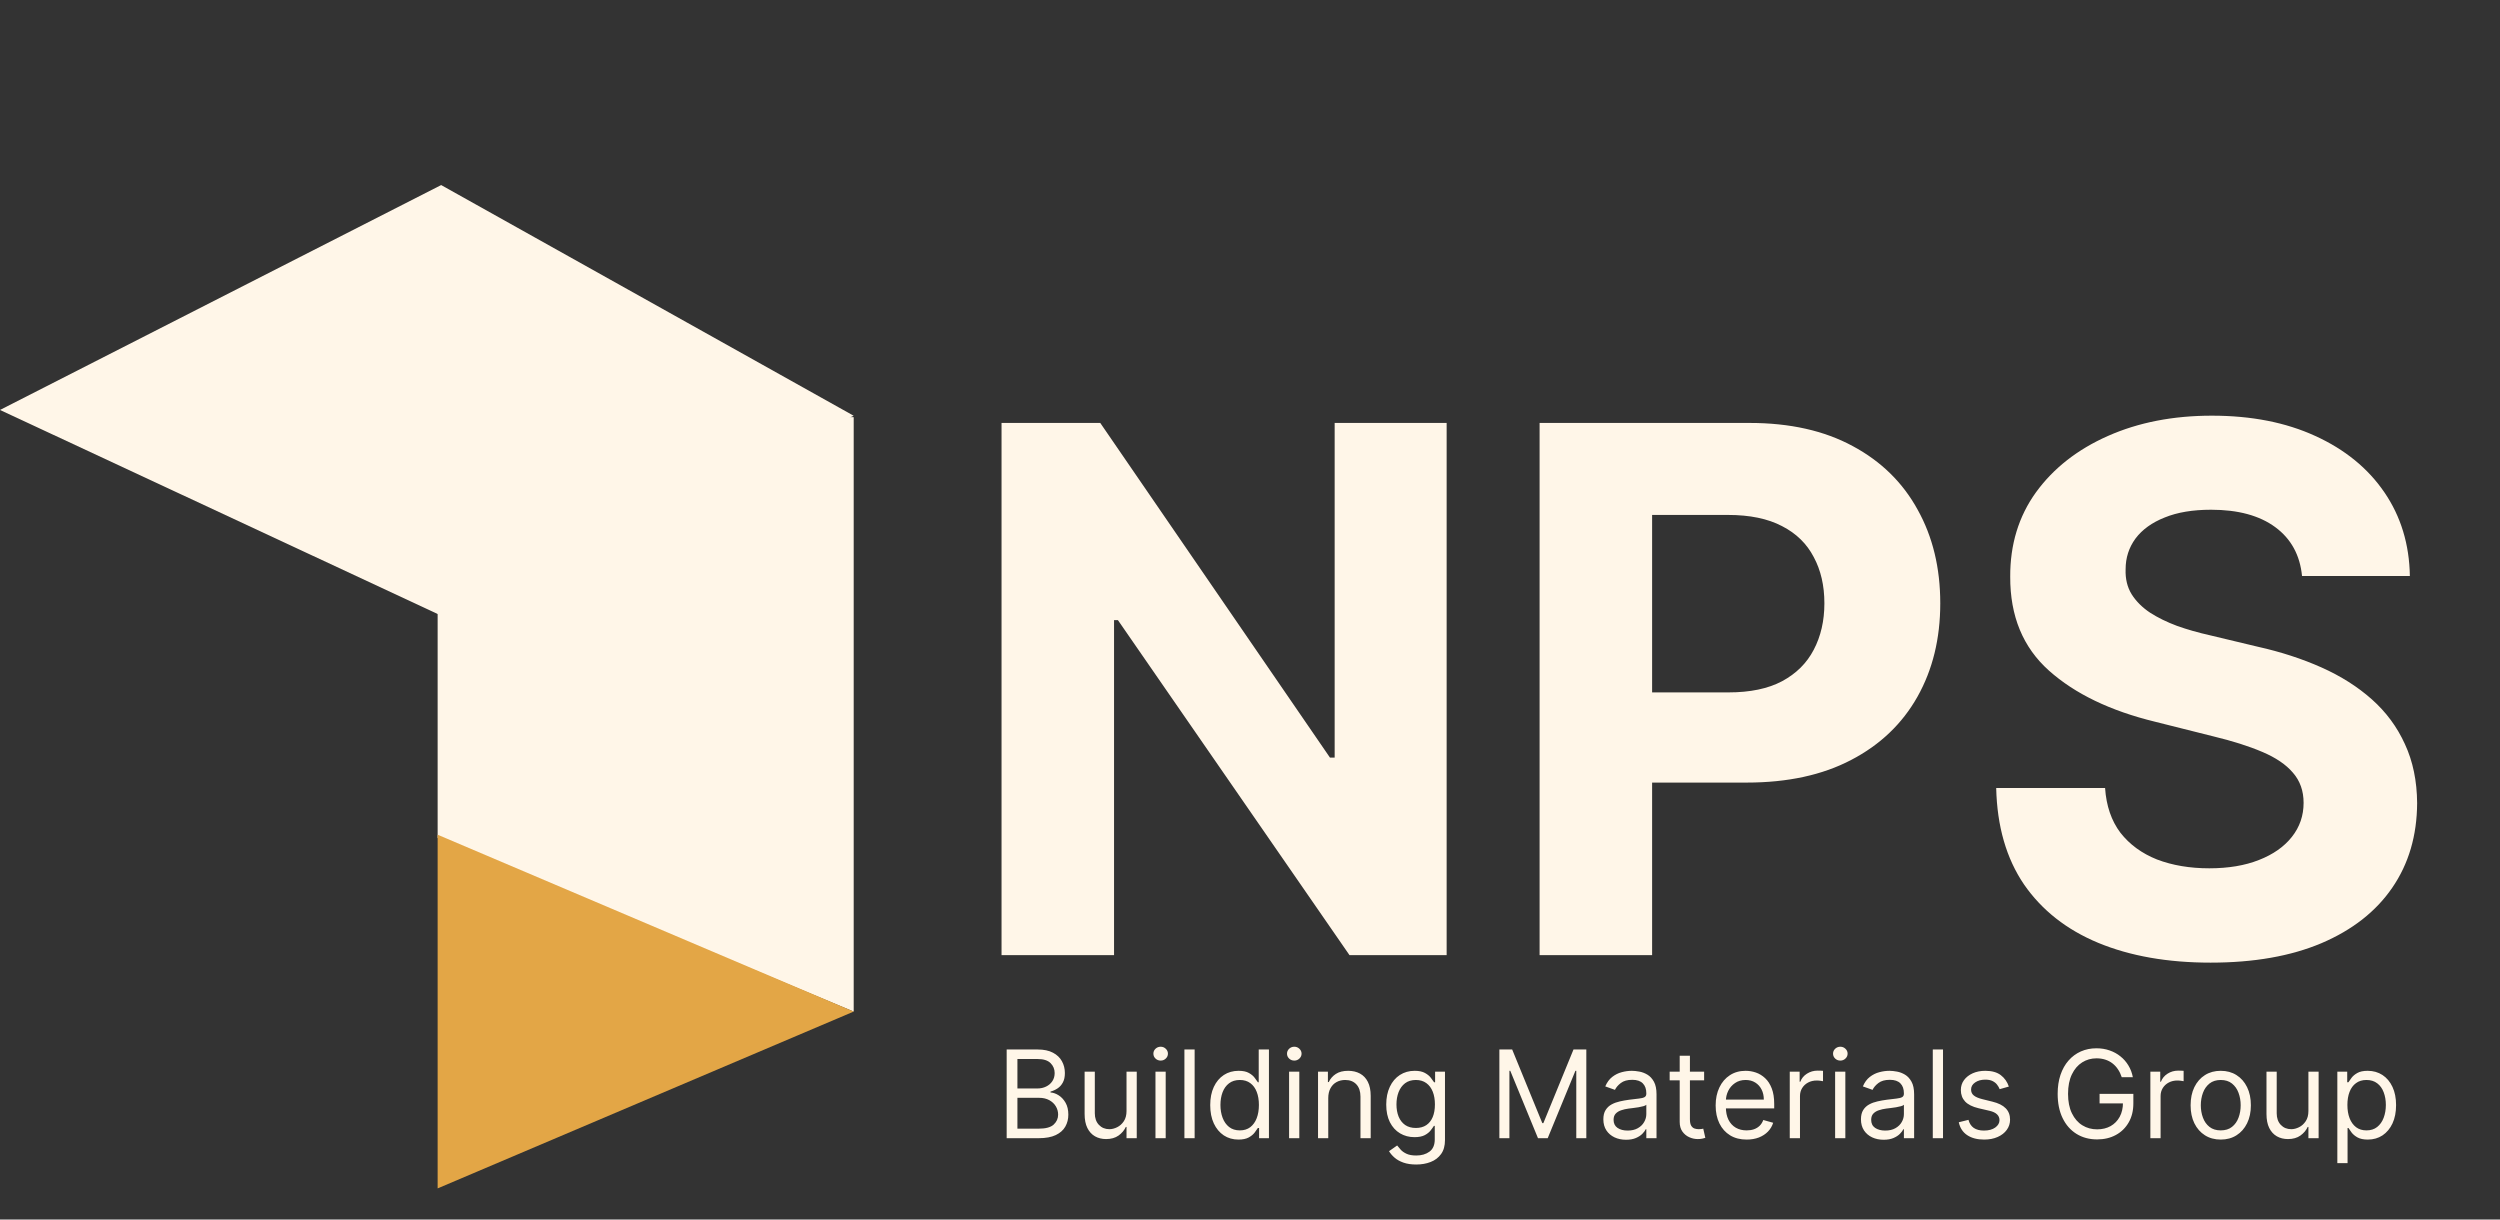
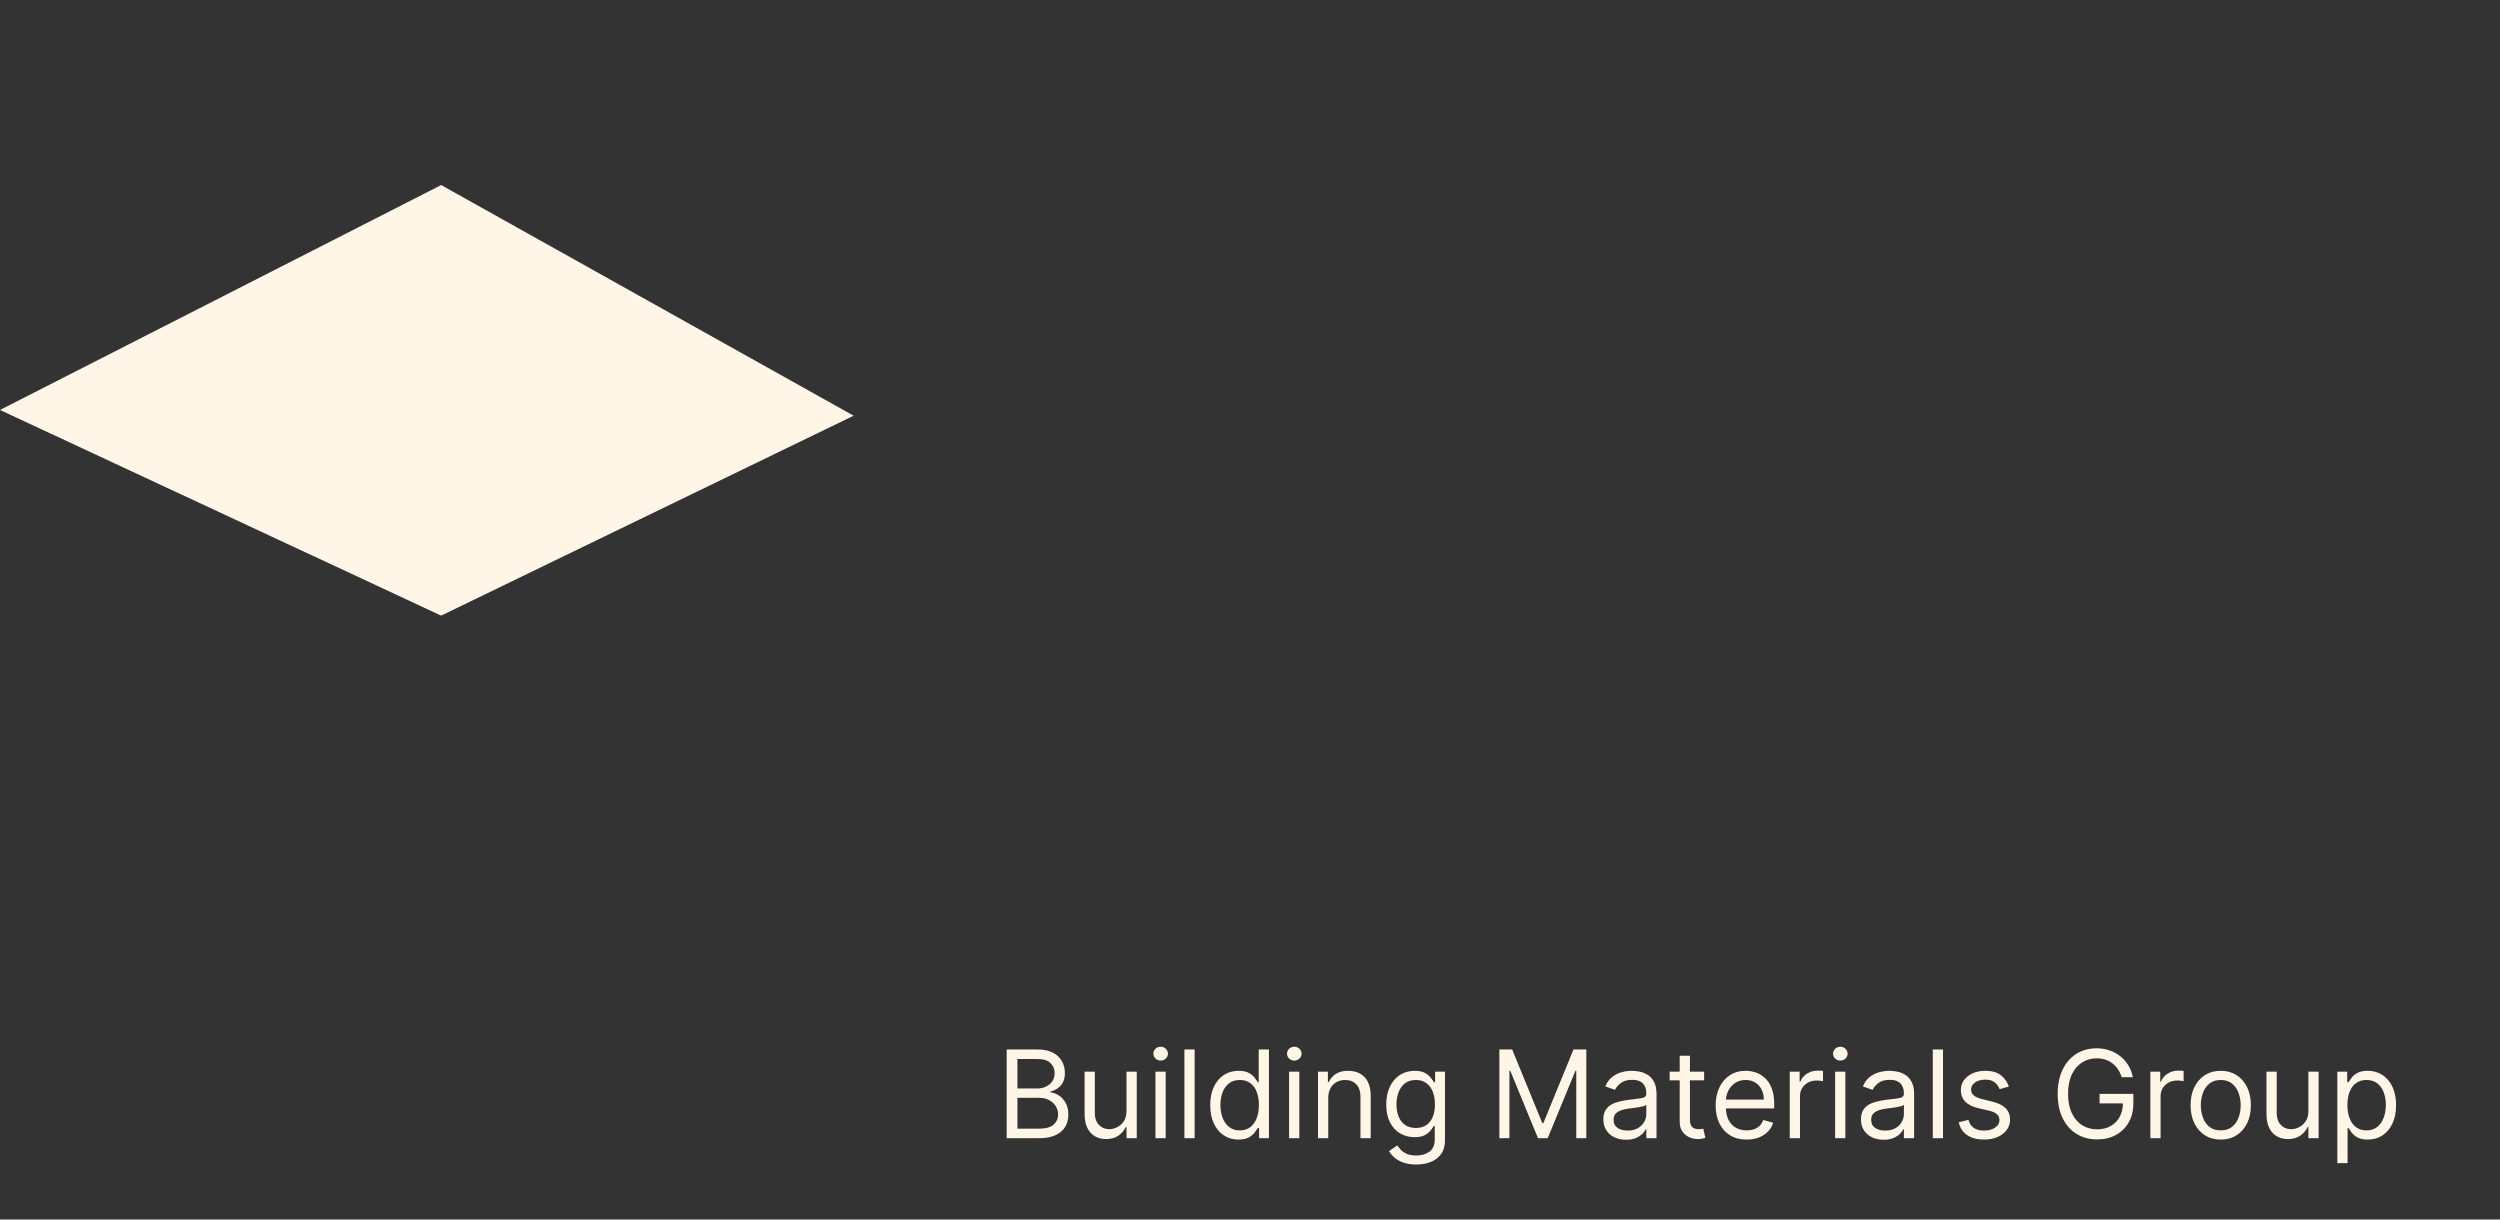
<svg xmlns="http://www.w3.org/2000/svg" width="123" height="60" viewBox="0 0 123 60" fill="none">
  <rect x="0" y="0" width="123" height="60" fill="#333333" stroke="none" />
-   <path d="M21.532 19.886L42.002 20.526V49.77L21.532 41.231V19.886Z" fill="#FFF6E8" />
  <path d="M41.998 20.453L21.705 30.288L0 20.17L21.705 9.105L41.998 20.453Z" fill="#FFF6E8" />
-   <path d="M21.532 41.068L42.002 49.769L21.532 58.469V41.068Z" fill="#E3A646" />
-   <path d="M71.175 20.809V46.991H66.394L55.003 30.512H54.811V46.991H49.276V20.809H54.133L65.435 37.275H65.665V20.809H71.175ZM75.748 46.991V20.809H86.078C88.064 20.809 89.755 21.189 91.153 21.947C92.551 22.697 93.616 23.741 94.349 25.079C95.091 26.409 95.461 27.943 95.461 29.682C95.461 31.42 95.086 32.954 94.336 34.284C93.586 35.613 92.5 36.649 91.076 37.39C89.662 38.132 87.948 38.503 85.937 38.503H79.353V34.066H85.042C86.108 34.066 86.985 33.883 87.676 33.517C88.375 33.142 88.894 32.626 89.235 31.97C89.585 31.305 89.76 30.542 89.76 29.682C89.76 28.812 89.585 28.054 89.235 27.406C88.894 26.75 88.375 26.243 87.676 25.885C86.977 25.518 86.091 25.335 85.017 25.335H81.284V46.991H75.748ZM113.26 28.339C113.158 27.308 112.719 26.507 111.943 25.936C111.168 25.365 110.115 25.079 108.786 25.079C107.882 25.079 107.119 25.207 106.497 25.463C105.875 25.71 105.398 26.055 105.065 26.498C104.741 26.942 104.58 27.444 104.58 28.007C104.563 28.476 104.661 28.885 104.874 29.234C105.095 29.584 105.398 29.886 105.781 30.142C106.165 30.389 106.608 30.606 107.111 30.794C107.614 30.973 108.151 31.126 108.722 31.254L111.074 31.817C112.216 32.072 113.264 32.413 114.219 32.839C115.173 33.265 116 33.789 116.699 34.412C117.398 35.034 117.939 35.767 118.322 36.611C118.714 37.454 118.915 38.422 118.923 39.513C118.915 41.115 118.506 42.504 117.696 43.68C116.895 44.848 115.736 45.755 114.219 46.403C112.71 47.042 110.891 47.362 108.76 47.362C106.646 47.362 104.805 47.038 103.237 46.39C101.678 45.743 100.459 44.784 99.581 43.514C98.712 42.236 98.256 40.655 98.213 38.771H103.57C103.629 39.649 103.881 40.382 104.324 40.97C104.776 41.549 105.376 41.988 106.126 42.287C106.885 42.576 107.741 42.721 108.696 42.721C109.634 42.721 110.447 42.585 111.138 42.312C111.837 42.039 112.378 41.66 112.761 41.174C113.145 40.689 113.337 40.13 113.337 39.5C113.337 38.912 113.162 38.417 112.812 38.017C112.472 37.616 111.969 37.275 111.304 36.994C110.648 36.713 109.842 36.457 108.888 36.227L106.037 35.511C103.83 34.974 102.087 34.135 100.808 32.993C99.53 31.851 98.895 30.312 98.903 28.378C98.895 26.792 99.317 25.407 100.169 24.223C101.03 23.038 102.21 22.113 103.71 21.449C105.21 20.784 106.915 20.451 108.824 20.451C110.767 20.451 112.463 20.784 113.912 21.449C115.369 22.113 116.503 23.038 117.312 24.223C118.122 25.407 118.54 26.78 118.565 28.339H113.26Z" fill="#FFF6E8" />
  <path d="M49.528 55.999V51.635H51.054C51.358 51.635 51.609 51.688 51.806 51.793C52.004 51.897 52.151 52.037 52.247 52.213C52.344 52.388 52.392 52.581 52.392 52.794C52.392 52.982 52.359 53.137 52.292 53.259C52.227 53.381 52.14 53.478 52.032 53.549C51.925 53.62 51.81 53.672 51.685 53.706V53.749C51.818 53.758 51.952 53.804 52.087 53.89C52.222 53.975 52.335 54.097 52.426 54.256C52.517 54.415 52.562 54.61 52.562 54.84C52.562 55.059 52.513 55.255 52.413 55.43C52.314 55.605 52.157 55.743 51.943 55.846C51.728 55.948 51.449 55.999 51.105 55.999H49.528ZM50.057 55.53H51.105C51.45 55.53 51.695 55.464 51.84 55.33C51.986 55.195 52.06 55.032 52.06 54.84C52.06 54.692 52.022 54.556 51.947 54.431C51.871 54.304 51.764 54.204 51.625 54.128C51.486 54.052 51.321 54.013 51.131 54.013H50.057V55.53ZM50.057 53.553H51.037C51.196 53.553 51.34 53.522 51.467 53.459C51.597 53.397 51.699 53.309 51.774 53.195C51.851 53.081 51.889 52.948 51.889 52.794C51.889 52.603 51.822 52.44 51.689 52.307C51.555 52.172 51.344 52.104 51.054 52.104H50.057V53.553ZM55.425 54.661V52.726H55.928V55.999H55.425V55.445H55.391C55.314 55.611 55.195 55.753 55.033 55.869C54.871 55.984 54.666 56.042 54.419 56.042C54.215 56.042 54.033 55.997 53.874 55.907C53.715 55.816 53.59 55.68 53.499 55.498C53.408 55.315 53.363 55.084 53.363 54.806V52.726H53.865V54.772C53.865 55.01 53.932 55.201 54.066 55.343C54.201 55.485 54.373 55.556 54.581 55.556C54.706 55.556 54.834 55.524 54.963 55.46C55.093 55.396 55.203 55.298 55.291 55.166C55.38 55.034 55.425 54.865 55.425 54.661ZM56.849 55.999V52.726H57.352V55.999H56.849ZM57.105 52.181C57.007 52.181 56.922 52.148 56.851 52.081C56.781 52.014 56.747 51.934 56.747 51.84C56.747 51.746 56.781 51.666 56.851 51.599C56.922 51.532 57.007 51.499 57.105 51.499C57.203 51.499 57.286 51.532 57.356 51.599C57.427 51.666 57.462 51.746 57.462 51.84C57.462 51.934 57.427 52.014 57.356 52.081C57.286 52.148 57.203 52.181 57.105 52.181ZM58.776 51.635V55.999H58.273V51.635H58.776ZM60.932 56.067C60.66 56.067 60.419 55.998 60.21 55.861C60.001 55.721 59.838 55.525 59.72 55.273C59.602 55.018 59.543 54.718 59.543 54.371C59.543 54.027 59.602 53.729 59.72 53.476C59.838 53.224 60.002 53.028 60.212 52.89C60.422 52.753 60.665 52.684 60.941 52.684C61.154 52.684 61.322 52.719 61.446 52.79C61.571 52.86 61.666 52.939 61.731 53.029C61.798 53.117 61.85 53.189 61.887 53.246H61.929V51.635H62.432V55.999H61.947V55.496H61.887C61.85 55.556 61.797 55.631 61.729 55.722C61.661 55.812 61.564 55.892 61.437 55.963C61.311 56.032 61.143 56.067 60.932 56.067ZM61.001 55.615C61.202 55.615 61.373 55.563 61.512 55.458C61.651 55.351 61.757 55.204 61.829 55.017C61.902 54.828 61.938 54.61 61.938 54.363C61.938 54.118 61.903 53.905 61.831 53.721C61.761 53.537 61.655 53.393 61.516 53.291C61.377 53.187 61.205 53.135 61.001 53.135C60.788 53.135 60.61 53.19 60.468 53.299C60.327 53.407 60.221 53.554 60.15 53.74C60.081 53.925 60.046 54.133 60.046 54.363C60.046 54.596 60.081 54.807 60.153 54.998C60.225 55.187 60.331 55.337 60.472 55.449C60.614 55.56 60.79 55.615 61.001 55.615ZM63.423 55.999V52.726H63.926V55.999H63.423ZM63.679 52.181C63.581 52.181 63.496 52.148 63.425 52.081C63.356 52.014 63.321 51.934 63.321 51.84C63.321 51.746 63.356 51.666 63.425 51.599C63.496 51.532 63.581 51.499 63.679 51.499C63.777 51.499 63.861 51.532 63.93 51.599C64.001 51.666 64.037 51.746 64.037 51.84C64.037 51.934 64.001 52.014 63.93 52.081C63.861 52.148 63.777 52.181 63.679 52.181ZM65.35 54.03V55.999H64.847V52.726H65.333V53.238H65.375C65.452 53.072 65.569 52.938 65.725 52.837C65.881 52.735 66.083 52.684 66.33 52.684C66.552 52.684 66.745 52.729 66.912 52.82C67.078 52.91 67.207 53.046 67.299 53.229C67.392 53.411 67.438 53.641 67.438 53.919V55.999H66.935V53.954C66.935 53.697 66.868 53.496 66.735 53.353C66.601 53.208 66.418 53.135 66.185 53.135C66.025 53.135 65.881 53.17 65.755 53.24C65.63 53.309 65.531 53.411 65.459 53.544C65.386 53.678 65.35 53.84 65.35 54.03ZM69.678 57.294C69.435 57.294 69.226 57.263 69.051 57.201C68.877 57.14 68.731 57.059 68.615 56.958C68.499 56.858 68.408 56.752 68.34 56.638L68.74 56.357C68.786 56.417 68.843 56.485 68.913 56.562C68.982 56.64 69.078 56.707 69.198 56.764C69.32 56.822 69.48 56.851 69.678 56.851C69.942 56.851 70.16 56.787 70.332 56.66C70.504 56.532 70.59 56.331 70.59 56.059V55.394H70.547C70.51 55.454 70.458 55.527 70.389 55.615C70.323 55.702 70.226 55.78 70.1 55.848C69.975 55.914 69.806 55.948 69.593 55.948C69.328 55.948 69.091 55.885 68.881 55.76C68.672 55.635 68.507 55.454 68.384 55.215C68.264 54.976 68.203 54.687 68.203 54.346C68.203 54.01 68.262 53.718 68.38 53.47C68.498 53.22 68.662 53.027 68.872 52.89C69.083 52.753 69.326 52.684 69.601 52.684C69.814 52.684 69.983 52.719 70.108 52.79C70.235 52.86 70.331 52.939 70.398 53.029C70.466 53.117 70.519 53.189 70.556 53.246H70.607V52.726H71.093V56.093C71.093 56.374 71.029 56.603 70.901 56.779C70.774 56.956 70.604 57.086 70.389 57.169C70.176 57.253 69.939 57.294 69.678 57.294ZM69.661 55.496C69.862 55.496 70.033 55.45 70.172 55.358C70.311 55.265 70.417 55.133 70.49 54.959C70.562 54.786 70.598 54.579 70.598 54.337C70.598 54.101 70.563 53.893 70.492 53.713C70.421 53.532 70.316 53.391 70.176 53.289C70.037 53.187 69.865 53.135 69.661 53.135C69.448 53.135 69.27 53.189 69.128 53.297C68.987 53.405 68.882 53.55 68.811 53.732C68.741 53.914 68.706 54.115 68.706 54.337C68.706 54.564 68.742 54.765 68.813 54.94C68.885 55.113 68.992 55.25 69.132 55.349C69.274 55.447 69.451 55.496 69.661 55.496ZM73.769 51.635H74.399L75.882 55.258H75.933L77.416 51.635H78.047V55.999H77.553V52.684H77.51L76.147 55.999H75.669L74.306 52.684H74.263V55.999H73.769V51.635ZM80.001 56.076C79.794 56.076 79.606 56.037 79.437 55.959C79.268 55.879 79.133 55.765 79.034 55.615C78.935 55.465 78.885 55.283 78.885 55.07C78.885 54.883 78.922 54.731 78.996 54.614C79.07 54.496 79.168 54.404 79.292 54.337C79.415 54.27 79.552 54.221 79.701 54.188C79.852 54.154 80.003 54.127 80.155 54.107C80.354 54.081 80.515 54.062 80.638 54.049C80.763 54.035 80.854 54.012 80.911 53.979C80.969 53.947 80.999 53.89 80.999 53.809V53.792C80.999 53.581 80.941 53.418 80.826 53.302C80.712 53.185 80.54 53.127 80.308 53.127C80.068 53.127 79.88 53.179 79.744 53.285C79.607 53.39 79.511 53.502 79.456 53.621L78.979 53.451C79.064 53.252 79.178 53.097 79.32 52.986C79.463 52.874 79.619 52.796 79.788 52.752C79.959 52.706 80.126 52.684 80.291 52.684C80.396 52.684 80.517 52.697 80.653 52.722C80.791 52.746 80.924 52.797 81.052 52.873C81.181 52.95 81.288 53.066 81.374 53.221C81.459 53.375 81.501 53.583 81.501 53.843V55.999H80.999V55.556H80.973C80.939 55.627 80.882 55.703 80.803 55.784C80.723 55.865 80.617 55.934 80.485 55.99C80.353 56.047 80.192 56.076 80.001 56.076ZM80.078 55.624C80.277 55.624 80.445 55.585 80.581 55.507C80.719 55.429 80.822 55.328 80.892 55.204C80.963 55.081 80.999 54.951 80.999 54.814V54.354C80.977 54.38 80.93 54.403 80.858 54.424C80.787 54.444 80.704 54.462 80.611 54.478C80.519 54.492 80.428 54.505 80.34 54.516C80.254 54.526 80.183 54.535 80.129 54.542C79.999 54.559 79.876 54.586 79.763 54.625C79.651 54.662 79.56 54.718 79.49 54.793C79.422 54.867 79.388 54.968 79.388 55.096C79.388 55.27 79.452 55.402 79.582 55.492C79.712 55.58 79.878 55.624 80.078 55.624ZM83.843 52.726V53.152H82.147V52.726H83.843ZM82.641 51.942H83.144V55.062C83.144 55.204 83.164 55.31 83.205 55.381C83.248 55.451 83.302 55.498 83.367 55.522C83.434 55.544 83.504 55.556 83.578 55.556C83.634 55.556 83.679 55.553 83.715 55.547C83.75 55.54 83.779 55.535 83.8 55.53L83.902 55.982C83.868 55.995 83.82 56.008 83.759 56.02C83.698 56.035 83.621 56.042 83.527 56.042C83.385 56.042 83.246 56.011 83.11 55.95C82.975 55.889 82.862 55.796 82.773 55.671C82.685 55.546 82.641 55.388 82.641 55.198V51.942ZM85.936 56.067C85.621 56.067 85.349 55.998 85.12 55.858C84.893 55.718 84.717 55.522 84.594 55.27C84.471 55.017 84.41 54.724 84.41 54.388C84.41 54.053 84.471 53.758 84.594 53.502C84.717 53.245 84.889 53.044 85.109 52.901C85.331 52.756 85.589 52.684 85.885 52.684C86.055 52.684 86.224 52.712 86.39 52.769C86.556 52.826 86.707 52.918 86.844 53.046C86.98 53.172 87.089 53.34 87.17 53.549C87.251 53.758 87.291 54.015 87.291 54.32V54.533H84.768V54.099H86.78C86.78 53.914 86.743 53.749 86.669 53.604C86.596 53.459 86.493 53.345 86.358 53.261C86.224 53.177 86.067 53.135 85.885 53.135C85.684 53.135 85.511 53.185 85.365 53.285C85.22 53.383 85.109 53.51 85.03 53.668C84.952 53.826 84.913 53.995 84.913 54.175V54.465C84.913 54.712 84.956 54.922 85.041 55.093C85.128 55.264 85.248 55.394 85.401 55.483C85.555 55.572 85.733 55.615 85.936 55.615C86.068 55.615 86.187 55.597 86.294 55.56C86.402 55.522 86.495 55.465 86.573 55.39C86.651 55.313 86.712 55.218 86.754 55.104L87.24 55.24C87.189 55.405 87.103 55.55 86.982 55.675C86.861 55.799 86.712 55.895 86.535 55.965C86.357 56.033 86.157 56.067 85.936 56.067ZM88.056 55.999V52.726H88.542V53.221H88.576C88.635 53.059 88.743 52.927 88.9 52.826C89.056 52.726 89.232 52.675 89.428 52.675C89.465 52.675 89.511 52.676 89.567 52.677C89.622 52.679 89.664 52.681 89.692 52.684V53.195C89.675 53.191 89.636 53.184 89.575 53.176C89.515 53.166 89.452 53.161 89.385 53.161C89.226 53.161 89.084 53.194 88.959 53.261C88.836 53.326 88.738 53.417 88.665 53.534C88.594 53.649 88.559 53.78 88.559 53.928V55.999H88.056ZM90.288 55.999V52.726H90.791V55.999H90.288ZM90.544 52.181C90.446 52.181 90.362 52.148 90.29 52.081C90.221 52.014 90.186 51.934 90.186 51.84C90.186 51.746 90.221 51.666 90.29 51.599C90.362 51.532 90.446 51.499 90.544 51.499C90.642 51.499 90.726 51.532 90.796 51.599C90.867 51.666 90.902 51.746 90.902 51.84C90.902 51.934 90.867 52.014 90.796 52.081C90.726 52.148 90.642 52.181 90.544 52.181ZM92.675 56.076C92.468 56.076 92.28 56.037 92.111 55.959C91.942 55.879 91.807 55.765 91.708 55.615C91.609 55.465 91.559 55.283 91.559 55.07C91.559 54.883 91.596 54.731 91.67 54.614C91.743 54.496 91.842 54.404 91.966 54.337C92.089 54.27 92.226 54.221 92.375 54.188C92.525 54.154 92.677 54.127 92.829 54.107C93.028 54.081 93.189 54.062 93.312 54.049C93.437 54.035 93.528 54.012 93.585 53.979C93.643 53.947 93.672 53.89 93.672 53.809V53.792C93.672 53.581 93.615 53.418 93.5 53.302C93.386 53.185 93.214 53.127 92.982 53.127C92.742 53.127 92.554 53.179 92.417 53.285C92.281 53.39 92.185 53.502 92.13 53.621L91.653 53.451C91.738 53.252 91.851 53.097 91.993 52.986C92.137 52.874 92.293 52.796 92.462 52.752C92.633 52.706 92.8 52.684 92.965 52.684C93.07 52.684 93.191 52.697 93.327 52.722C93.465 52.746 93.598 52.797 93.726 52.873C93.855 52.95 93.962 53.066 94.047 53.221C94.133 53.375 94.175 53.583 94.175 53.843V55.999H93.672V55.556H93.647C93.613 55.627 93.556 55.703 93.476 55.784C93.397 55.865 93.291 55.934 93.159 55.99C93.027 56.047 92.866 56.076 92.675 56.076ZM92.752 55.624C92.951 55.624 93.118 55.585 93.255 55.507C93.393 55.429 93.496 55.328 93.566 55.204C93.637 55.081 93.672 54.951 93.672 54.814V54.354C93.651 54.38 93.604 54.403 93.532 54.424C93.461 54.444 93.378 54.462 93.285 54.478C93.192 54.492 93.102 54.505 93.014 54.516C92.927 54.526 92.857 54.535 92.803 54.542C92.672 54.559 92.55 54.586 92.437 54.625C92.324 54.662 92.234 54.718 92.164 54.793C92.096 54.867 92.062 54.968 92.062 55.096C92.062 55.27 92.126 55.402 92.255 55.492C92.386 55.58 92.552 55.624 92.752 55.624ZM95.596 51.635V55.999H95.093V51.635H95.596ZM98.835 53.459L98.383 53.587C98.355 53.512 98.313 53.439 98.258 53.368C98.204 53.295 98.13 53.236 98.036 53.189C97.942 53.142 97.822 53.118 97.676 53.118C97.476 53.118 97.309 53.164 97.175 53.257C97.043 53.348 96.977 53.464 96.977 53.604C96.977 53.729 97.022 53.828 97.114 53.9C97.204 53.973 97.346 54.033 97.54 54.081L98.025 54.201C98.318 54.272 98.536 54.38 98.68 54.527C98.823 54.672 98.895 54.858 98.895 55.087C98.895 55.275 98.841 55.442 98.733 55.59C98.626 55.738 98.477 55.854 98.285 55.939C98.094 56.025 97.871 56.067 97.616 56.067C97.282 56.067 97.006 55.995 96.787 55.85C96.569 55.705 96.43 55.493 96.372 55.215L96.849 55.096C96.895 55.272 96.981 55.404 97.107 55.492C97.235 55.58 97.402 55.624 97.608 55.624C97.842 55.624 98.028 55.574 98.166 55.475C98.305 55.374 98.375 55.253 98.375 55.113C98.375 54.999 98.335 54.904 98.255 54.827C98.176 54.749 98.054 54.691 97.889 54.652L97.344 54.525C97.044 54.454 96.824 54.343 96.683 54.194C96.544 54.044 96.474 53.856 96.474 53.63C96.474 53.445 96.526 53.282 96.63 53.14C96.735 52.998 96.878 52.886 97.058 52.805C97.24 52.724 97.446 52.684 97.676 52.684C98 52.684 98.254 52.755 98.439 52.897C98.625 53.039 98.757 53.226 98.835 53.459ZM104.39 52.999C104.343 52.856 104.282 52.727 104.205 52.613C104.13 52.498 104.039 52.4 103.934 52.319C103.831 52.238 103.713 52.177 103.581 52.134C103.449 52.091 103.304 52.07 103.146 52.07C102.887 52.07 102.652 52.137 102.441 52.27C102.229 52.404 102.061 52.601 101.936 52.861C101.811 53.12 101.748 53.439 101.748 53.817C101.748 54.195 101.811 54.514 101.938 54.774C102.064 55.034 102.235 55.231 102.451 55.364C102.667 55.498 102.91 55.564 103.18 55.564C103.43 55.564 103.65 55.511 103.841 55.405C104.032 55.297 104.181 55.145 104.288 54.949C104.396 54.751 104.45 54.519 104.45 54.252L104.612 54.286H103.299V53.817H104.961V54.286C104.961 54.645 104.885 54.958 104.731 55.224C104.579 55.489 104.369 55.695 104.1 55.841C103.833 55.986 103.527 56.059 103.18 56.059C102.794 56.059 102.454 55.968 102.162 55.786C101.87 55.604 101.643 55.346 101.48 55.01C101.318 54.675 101.237 54.277 101.237 53.817C101.237 53.472 101.283 53.162 101.375 52.886C101.469 52.609 101.601 52.373 101.772 52.179C101.942 51.984 102.144 51.835 102.377 51.731C102.61 51.628 102.866 51.576 103.146 51.576C103.376 51.576 103.591 51.611 103.789 51.68C103.99 51.748 104.168 51.846 104.324 51.972C104.482 52.097 104.613 52.247 104.718 52.422C104.824 52.595 104.896 52.787 104.936 52.999H104.39ZM105.798 55.999V52.726H106.284V53.221H106.318C106.378 53.059 106.486 52.927 106.642 52.826C106.798 52.726 106.974 52.675 107.17 52.675C107.207 52.675 107.253 52.676 107.309 52.677C107.364 52.679 107.406 52.681 107.434 52.684V53.195C107.417 53.191 107.378 53.184 107.317 53.176C107.258 53.166 107.194 53.161 107.128 53.161C106.969 53.161 106.827 53.194 106.702 53.261C106.578 53.326 106.48 53.417 106.407 53.534C106.336 53.649 106.301 53.78 106.301 53.928V55.999H105.798ZM109.26 56.067C108.965 56.067 108.706 55.997 108.483 55.856C108.261 55.716 108.088 55.519 107.963 55.266C107.839 55.013 107.778 54.718 107.778 54.38C107.778 54.039 107.839 53.741 107.963 53.487C108.088 53.233 108.261 53.035 108.483 52.895C108.706 52.754 108.965 52.684 109.26 52.684C109.556 52.684 109.814 52.754 110.036 52.895C110.259 53.035 110.432 53.233 110.556 53.487C110.681 53.741 110.743 54.039 110.743 54.38C110.743 54.718 110.681 55.013 110.556 55.266C110.432 55.519 110.259 55.716 110.036 55.856C109.814 55.997 109.556 56.067 109.26 56.067ZM109.26 55.615C109.485 55.615 109.67 55.558 109.814 55.443C109.959 55.328 110.067 55.177 110.136 54.989C110.206 54.802 110.241 54.599 110.241 54.38C110.241 54.161 110.206 53.957 110.136 53.768C110.067 53.579 109.959 53.427 109.814 53.31C109.67 53.194 109.485 53.135 109.26 53.135C109.036 53.135 108.851 53.194 108.706 53.31C108.562 53.427 108.454 53.579 108.385 53.768C108.315 53.957 108.28 54.161 108.28 54.38C108.28 54.599 108.315 54.802 108.385 54.989C108.454 55.177 108.562 55.328 108.706 55.443C108.851 55.558 109.036 55.615 109.26 55.615ZM113.574 54.661V52.726H114.076V55.999H113.574V55.445H113.539C113.463 55.611 113.343 55.753 113.181 55.869C113.02 55.984 112.815 56.042 112.568 56.042C112.363 56.042 112.181 55.997 112.022 55.907C111.863 55.816 111.738 55.68 111.647 55.498C111.556 55.315 111.511 55.084 111.511 54.806V52.726H112.014V54.772C112.014 55.01 112.081 55.201 112.214 55.343C112.349 55.485 112.521 55.556 112.73 55.556C112.855 55.556 112.982 55.524 113.111 55.46C113.242 55.396 113.351 55.298 113.439 55.166C113.529 55.034 113.574 54.865 113.574 54.661ZM114.997 57.226V52.726H115.483V53.246H115.543C115.58 53.189 115.631 53.117 115.696 53.029C115.763 52.939 115.858 52.86 115.982 52.79C116.107 52.719 116.276 52.684 116.489 52.684C116.764 52.684 117.007 52.753 117.218 52.89C117.428 53.028 117.592 53.224 117.71 53.476C117.828 53.729 117.887 54.027 117.887 54.371C117.887 54.718 117.828 55.018 117.71 55.273C117.592 55.525 117.428 55.721 117.22 55.861C117.011 55.998 116.77 56.067 116.497 56.067C116.287 56.067 116.119 56.032 115.992 55.963C115.866 55.892 115.769 55.812 115.7 55.722C115.632 55.631 115.58 55.556 115.543 55.496H115.5V57.226H114.997ZM115.492 54.363C115.492 54.61 115.528 54.828 115.6 55.017C115.673 55.204 115.779 55.351 115.918 55.458C116.057 55.563 116.227 55.615 116.429 55.615C116.639 55.615 116.815 55.56 116.955 55.449C117.097 55.337 117.204 55.187 117.275 54.998C117.347 54.807 117.384 54.596 117.384 54.363C117.384 54.133 117.348 53.925 117.277 53.74C117.208 53.554 117.102 53.407 116.96 53.299C116.819 53.19 116.642 53.135 116.429 53.135C116.225 53.135 116.053 53.187 115.914 53.291C115.774 53.393 115.669 53.537 115.598 53.721C115.527 53.905 115.492 54.118 115.492 54.363Z" fill="#FFF6E8" />
</svg>